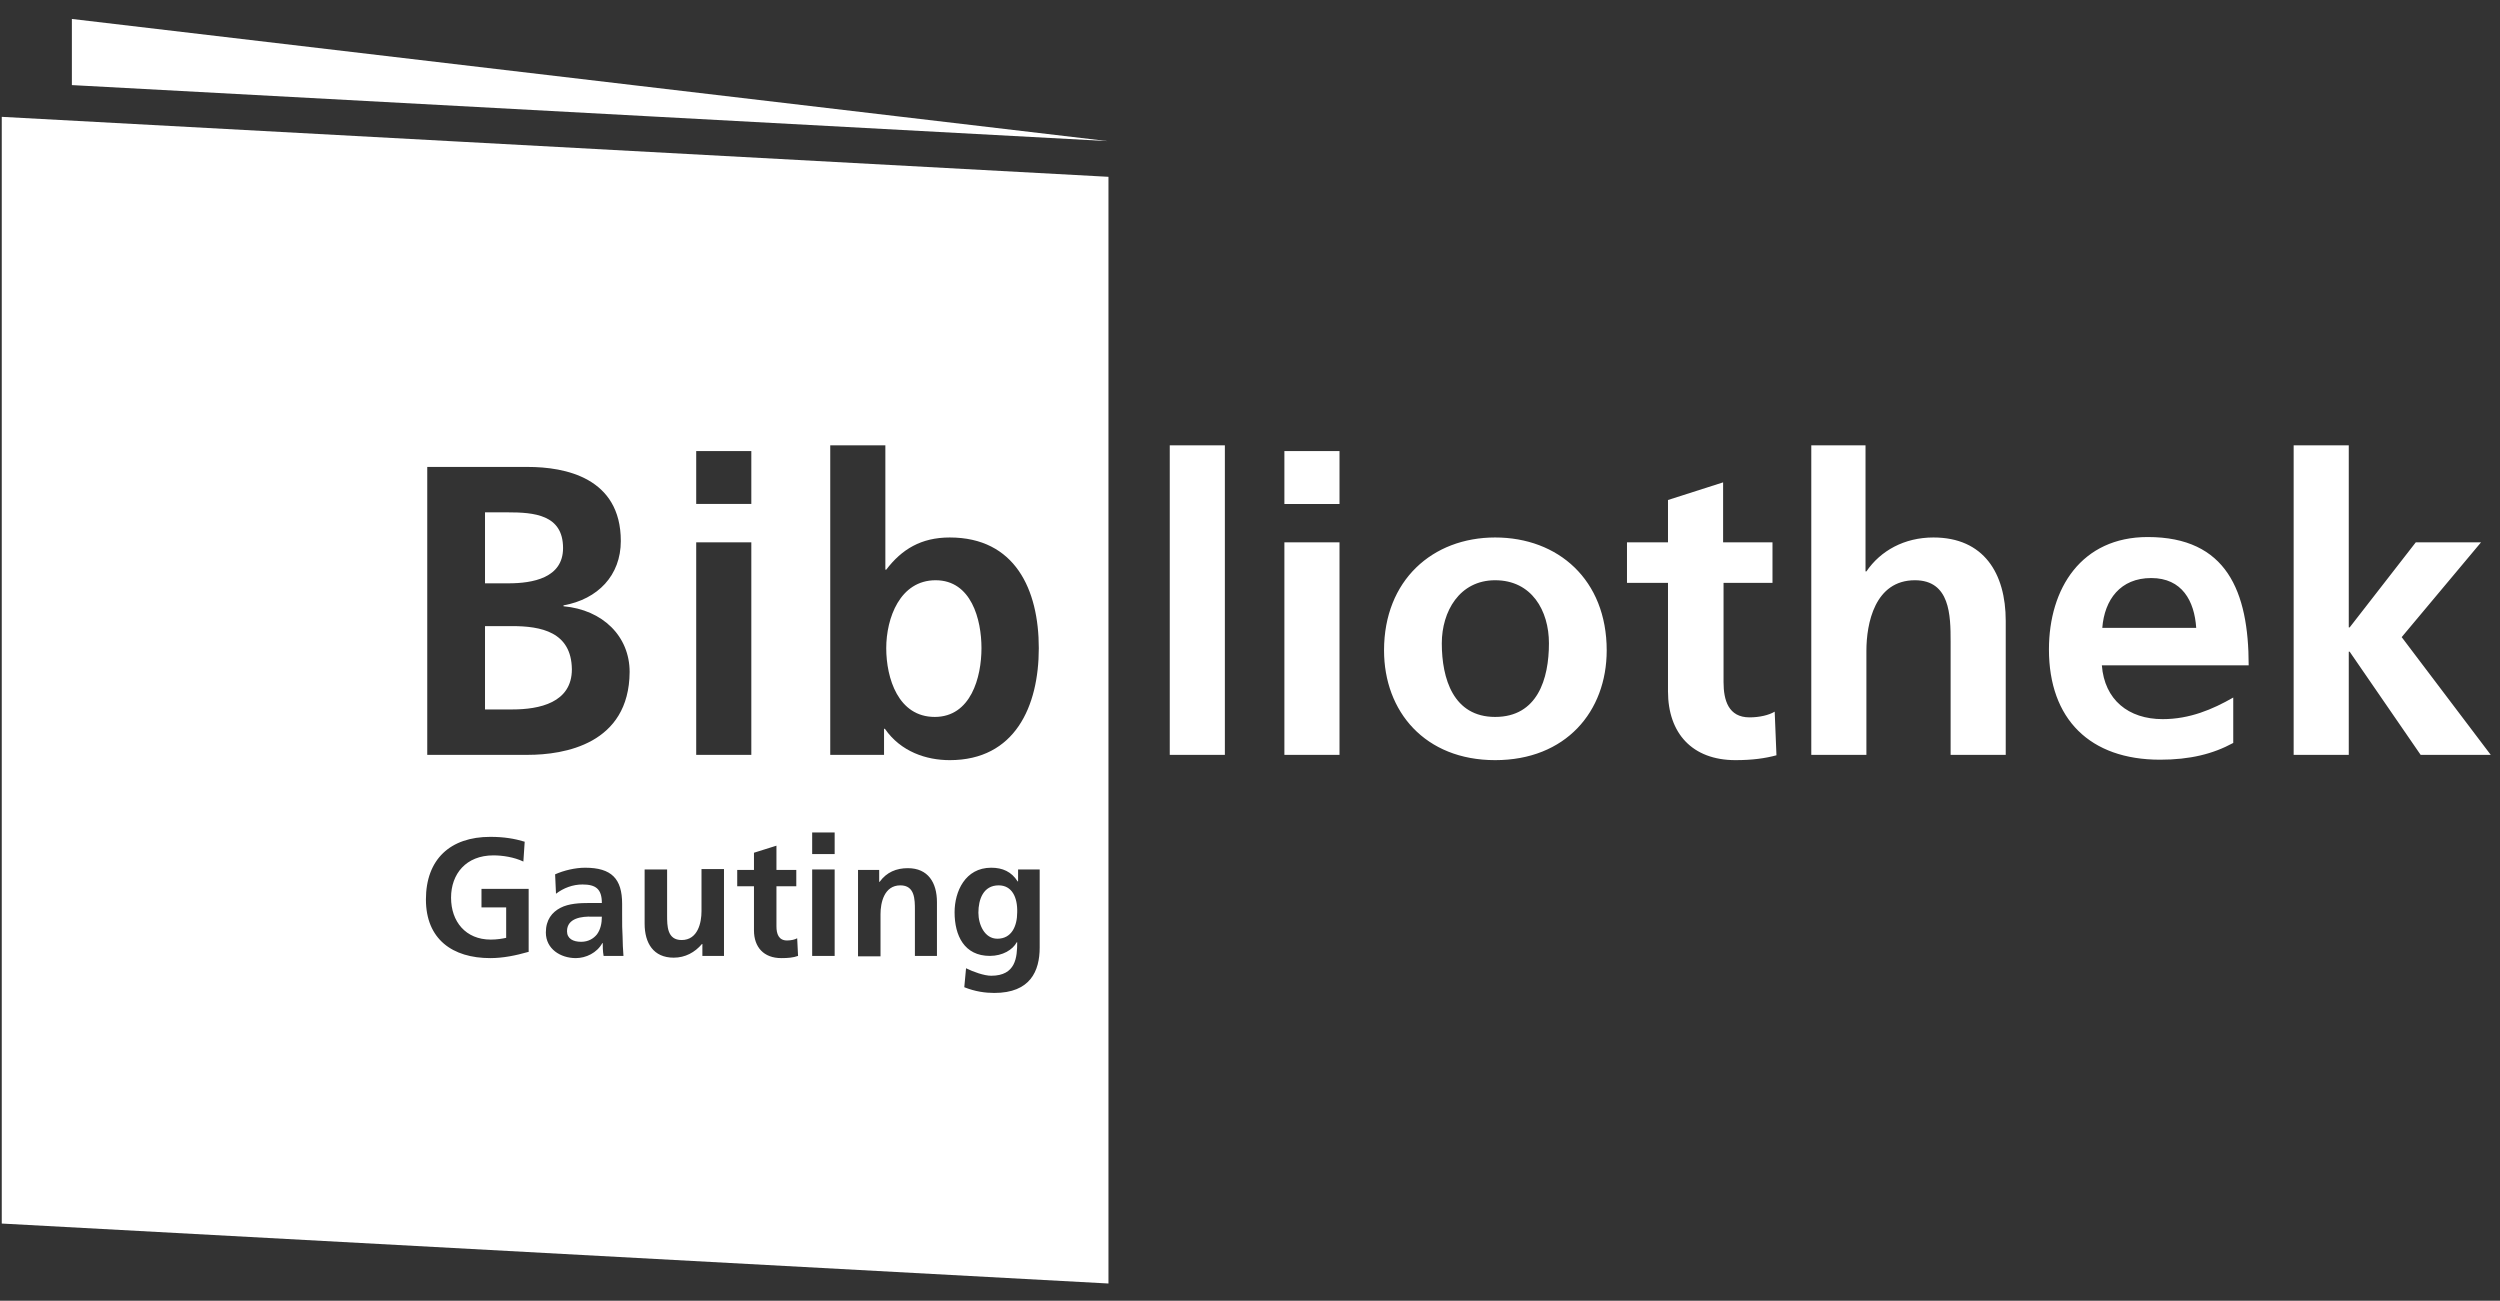
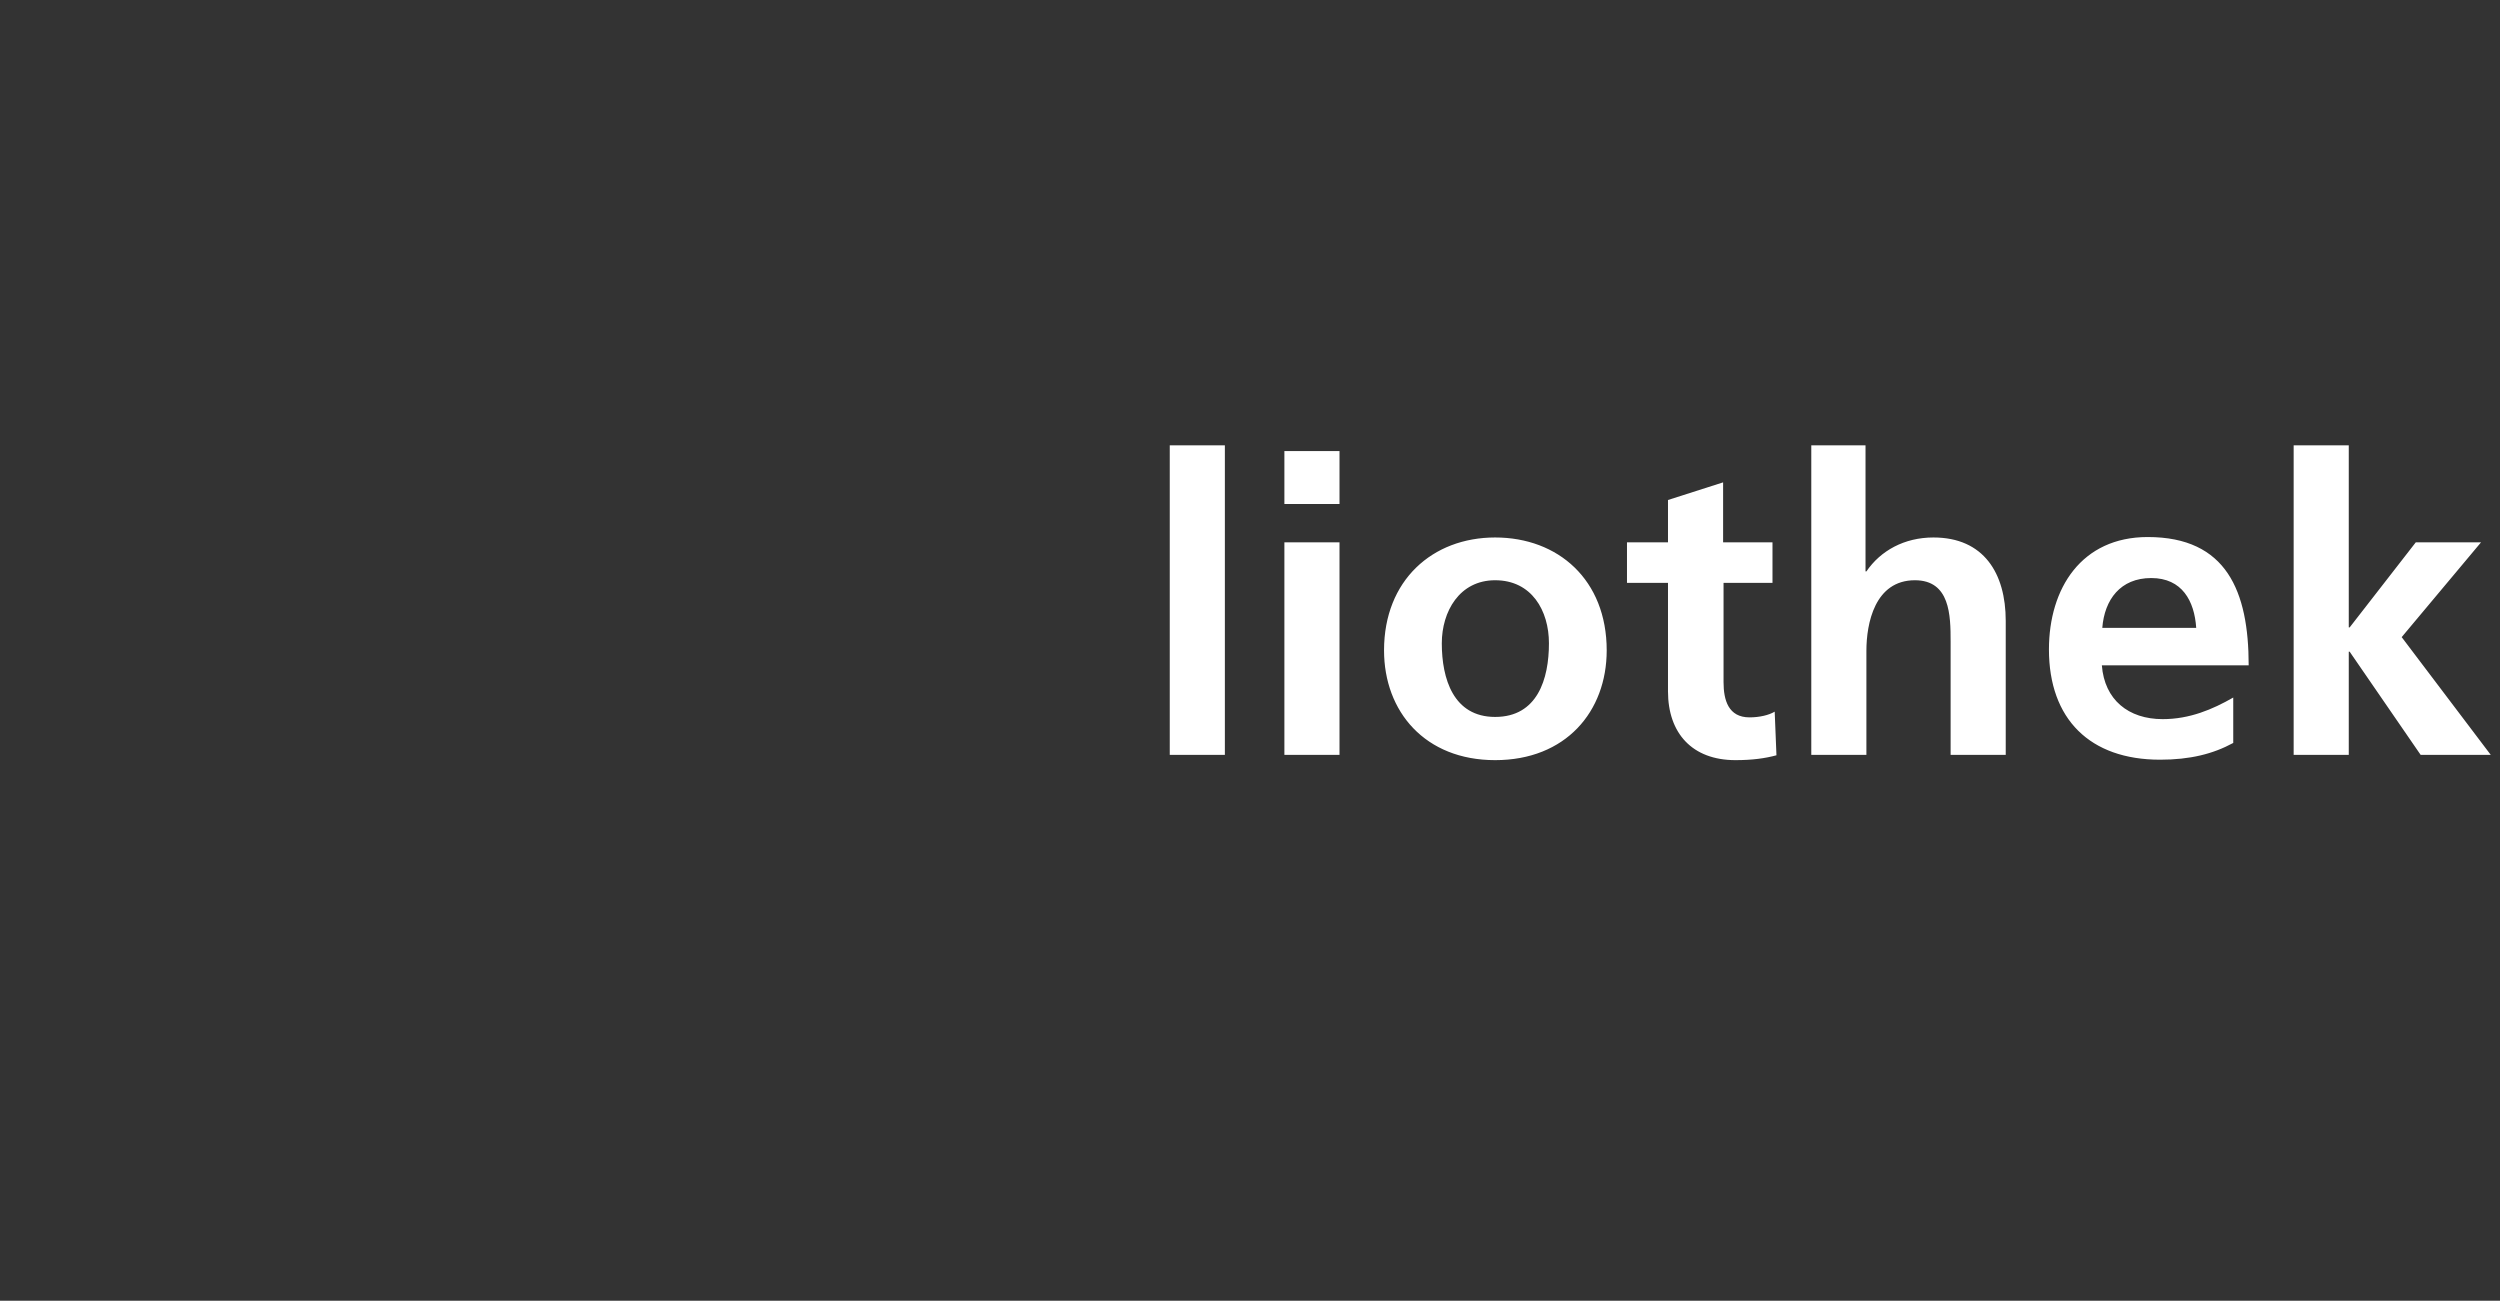
<svg xmlns="http://www.w3.org/2000/svg" width="567px" height="295px" viewBox="0 0 567 295" version="1.1">
  <rect x="0" y="0" width="567" height="295" fill="#333333" stroke="none" />
  <path id="Pfad" d="M265.3 101 L277.8 101 277.8 171.2 265.3 171.2 Z M291.3 102.3 L303.8 102.3 303.8 114.3 291.3 114.3 Z M291.3 123 L303.8 123 303.8 171.2 291.3 171.2 Z M339.1 121.9 C353.4 121.9 364.4 131.5 364.4 147.5 364.4 161.4 355.1 172.4 339.1 172.4 323.2 172.4 313.9 161.4 313.9 147.5 313.9 131.6 324.9 121.9 339.1 121.9 Z M339.1 162.6 C348.7 162.6 351.3 154 351.3 145.9 351.3 138.5 347.4 131.6 339.1 131.6 331 131.6 327 138.7 327 145.9 327 153.9 329.6 162.6 339.1 162.6 Z M378.3 132.2 L369 132.2 369 123 378.3 123 378.3 113.4 390.8 109.4 390.8 123 402 123 402 132.2 390.9 132.2 390.9 154.7 C390.9 158.8 392 162.7 396.8 162.7 399 162.7 401.2 162.2 402.5 161.4 L402.9 171.3 C400.3 172 397.4 172.4 393.6 172.4 383.8 172.4 378.3 166.3 378.3 156.8 Z M410.6 101 L423.1 101 423.1 129.6 423.3 129.6 C426.5 124.9 431.9 121.9 438.5 121.9 449.9 121.9 454.9 130 454.9 140.8 L454.9 171.2 442.4 171.2 442.4 145.5 C442.4 139.6 442.3 131.6 434.3 131.6 425.2 131.6 423.3 141.4 423.3 147.6 L423.3 171.2 410.8 171.2 410.8 101 Z M506.5 168.5 C501.9 171 496.7 172.3 489.9 172.3 474 172.3 464.7 163.1 464.7 147.3 464.7 133.4 472.1 121.8 487.1 121.8 505 121.8 510 134.1 510 150.9 L476.7 150.9 C477.3 158.7 482.7 163.1 490.5 163.1 496.6 163.1 501.8 160.9 506.5 158.2 Z M498.1 142.4 C497.7 136.3 494.9 131.1 487.9 131.1 480.9 131.1 477.3 136 476.8 142.4 Z M520.2 101 L532.7 101 532.7 142.3 532.9 142.3 547.9 123 562.7 123 544.7 144.5 564.9 171.2 549 171.2 532.9 147.8 532.7 147.8 532.7 171.2 520.2 171.2 Z" fill="#ffffff" fill-opacity="1" stroke="none" />
-   <path id="Pfad-1" d="M251.4 291.1 L0.4 277.5 0.4 26.5 251.4 40.1 251.4 291.1 Z M225.5 225.2 C233.7 225.2 235.8 220.201 235.8 214.901 L235.8 197.2 230.9 197.2 230.9 199.901 230.8 199.901 C229.4 197.701 227.4 196.799 224.8 196.799 218.9 196.799 216.5 202.201 216.5 206.901 216.5 212.201 218.7 216.799 224.5 216.799 227.4 216.799 229.699 215.4 230.599 213.7 L230.701 213.7 C230.701 217.1 230.4 221.299 224.8 221.299 223.2 221.299 220.699 220.4 219.099 219.6 L218.701 223.901 C221.201 224.901 223.5 225.2 225.5 225.2 Z M111.201 217.299 C114.101 217.299 117 216.701 119.8 215.901 L119.9 215.901 119.9 201.6 109.201 201.6 109.201 205.799 114.8 205.799 114.8 212.7 C113.9 212.9 112.7 213.1 111.3 213.1 105.6 213.1 102.3 209 102.3 203.6 102.3 198.2 105.7 194 111.9 194 114 194 116.601 194.401 118.701 195.401 L119 190.901 C116.7 190.201 114.301 189.799 111.201 189.799 102.101 189.799 96.599 194.9 96.599 204 96.599 213 102.601 217.299 111.201 217.299 Z M130.599 217.299 C132.899 217.299 135.399 216.101 136.599 213.901 L136.701 213.901 C136.701 214.501 136.7 215.799 136.9 216.799 L141.4 216.799 C141.3 215.199 141.201 213.901 141.201 212.401 141.101 211.001 141.099 209.5 141.099 207.5 L141.099 205 C141.099 199.3 138.701 196.799 132.701 196.799 130.501 196.799 127.9 197.399 125.9 198.299 L126.099 202.7 C127.799 201.4 129.899 200.6 132.099 200.6 135.099 200.6 136.5 201.599 136.5 204.799 L133.701 204.799 C131.501 204.799 128.999 204.901 127.099 205.901 125.199 206.901 123.8 208.6 123.8 211.5 123.8 215.2 127.099 217.299 130.599 217.299 Z M177.201 217.299 C178.701 217.299 179.9 217.199 181 216.799 L180.8 212.799 C180.3 213.099 179.4 213.299 178.5 213.299 176.6 213.299 176.099 211.8 176.099 210.1 L176.099 201 180.599 201 180.599 197.299 176.099 197.299 176.099 191.799 171 193.401 171 197.299 167.201 197.299 167.201 201 171 201 171 211 C171 214.8 173.201 217.299 177.201 217.299 Z M152.8 217.2 C155.4 217.2 157.601 216 159.201 214.1 L159.3 214.1 159.3 216.799 164.099 216.799 164.201 216.799 164.201 197.1 159.099 197.1 159.099 206.7 C159.099 209.2 158.299 213.2 154.599 213.2 151.299 213.2 151.3 210 151.3 207.6 L151.3 197.2 146.201 197.2 146.201 209.5 C146.201 213.9 148.2 217.2 152.8 217.2 Z M194.599 216.901 L199.701 216.901 199.701 207.299 C199.701 204.799 200.501 200.799 204.201 200.799 207.501 200.799 207.5 204.001 207.5 206.401 L207.5 216.799 212.5 216.799 212.5 204.6 C212.5 200.2 210.5 196.901 205.9 196.901 203.3 196.901 201.1 197.8 199.5 200 L199.4 200 199.4 197.299 194.599 197.299 194.599 216.901 Z M184.201 216.799 L189.3 216.799 189.3 197.2 184.201 197.2 184.201 216.799 Z M131.8 213.6 C130 213.6 128.599 212.9 128.599 211.2 128.599 208.2 132 207.801 134.3 207.901 L136.5 207.901 C136.5 209.401 136.2 210.801 135.4 211.901 134.6 212.901 133.4 213.6 131.8 213.6 Z M226.201 212.901 C223.301 212.901 221.9 209.7 221.9 207 221.9 204 223 200.799 226.5 200.799 229.5 200.799 230.801 203.501 230.701 206.901 230.701 210.101 229.401 212.901 226.201 212.901 Z M184.201 193.7 L189.3 193.7 189.3 188.799 184.201 188.799 184.201 193.7 Z M215.4 172.401 C230.2 172.401 235.599 160.2 235.599 147 235.599 133.7 230.2 121.901 215.4 121.901 208.9 121.901 204.5 124.6 201 129.2 L200.8 129.2 200.8 101 188.3 101 188.3 171.2 200.5 171.2 200.5 165.299 200.701 165.299 C204.301 170.499 210.1 172.401 215.4 172.401 Z M96.9 171.2 L119.701 171.2 C127.901 171.2 142.7 168.801 142.8 152.401 142.8 144.301 136.7 138.3 127.8 137.5 L127.8 137.299 C135.6 135.899 140.8 130.5 140.8 122.7 140.8 108.3 128.101 105.901 119.701 105.901 L96.9 105.901 96.9 171.2 Z M157.9 171.2 L170.4 171.2 170.4 123 157.9 123 157.9 171.2 Z M212 162.6 C203.7 162.6 201 153.8 201 147 201 140.2 204.101 131.6 212.201 131.6 220.301 131.6 222.599 140.5 222.599 147 222.599 153.6 220.2 162.6 212 162.6 Z M110 160.901 L110 142 116.099 142 C122.699 142 129.601 143.299 129.701 151.799 129.701 159.399 122.301 160.901 116.201 160.901 L110 160.901 Z M110 132.299 L110 116.2 115.099 116.2 C121.099 116.2 127.701 116.699 127.701 124.299 127.701 131.099 120.8 132.299 115.3 132.299 L110 132.299 Z M157.9 114.299 L170.4 114.299 170.4 102.299 157.9 102.299 157.9 114.299 Z M251.201 32 L16.3 19.299 16.3 4.299 251.201 32 Z" fill="#ffffff" fill-opacity="1" stroke="none" />
</svg>